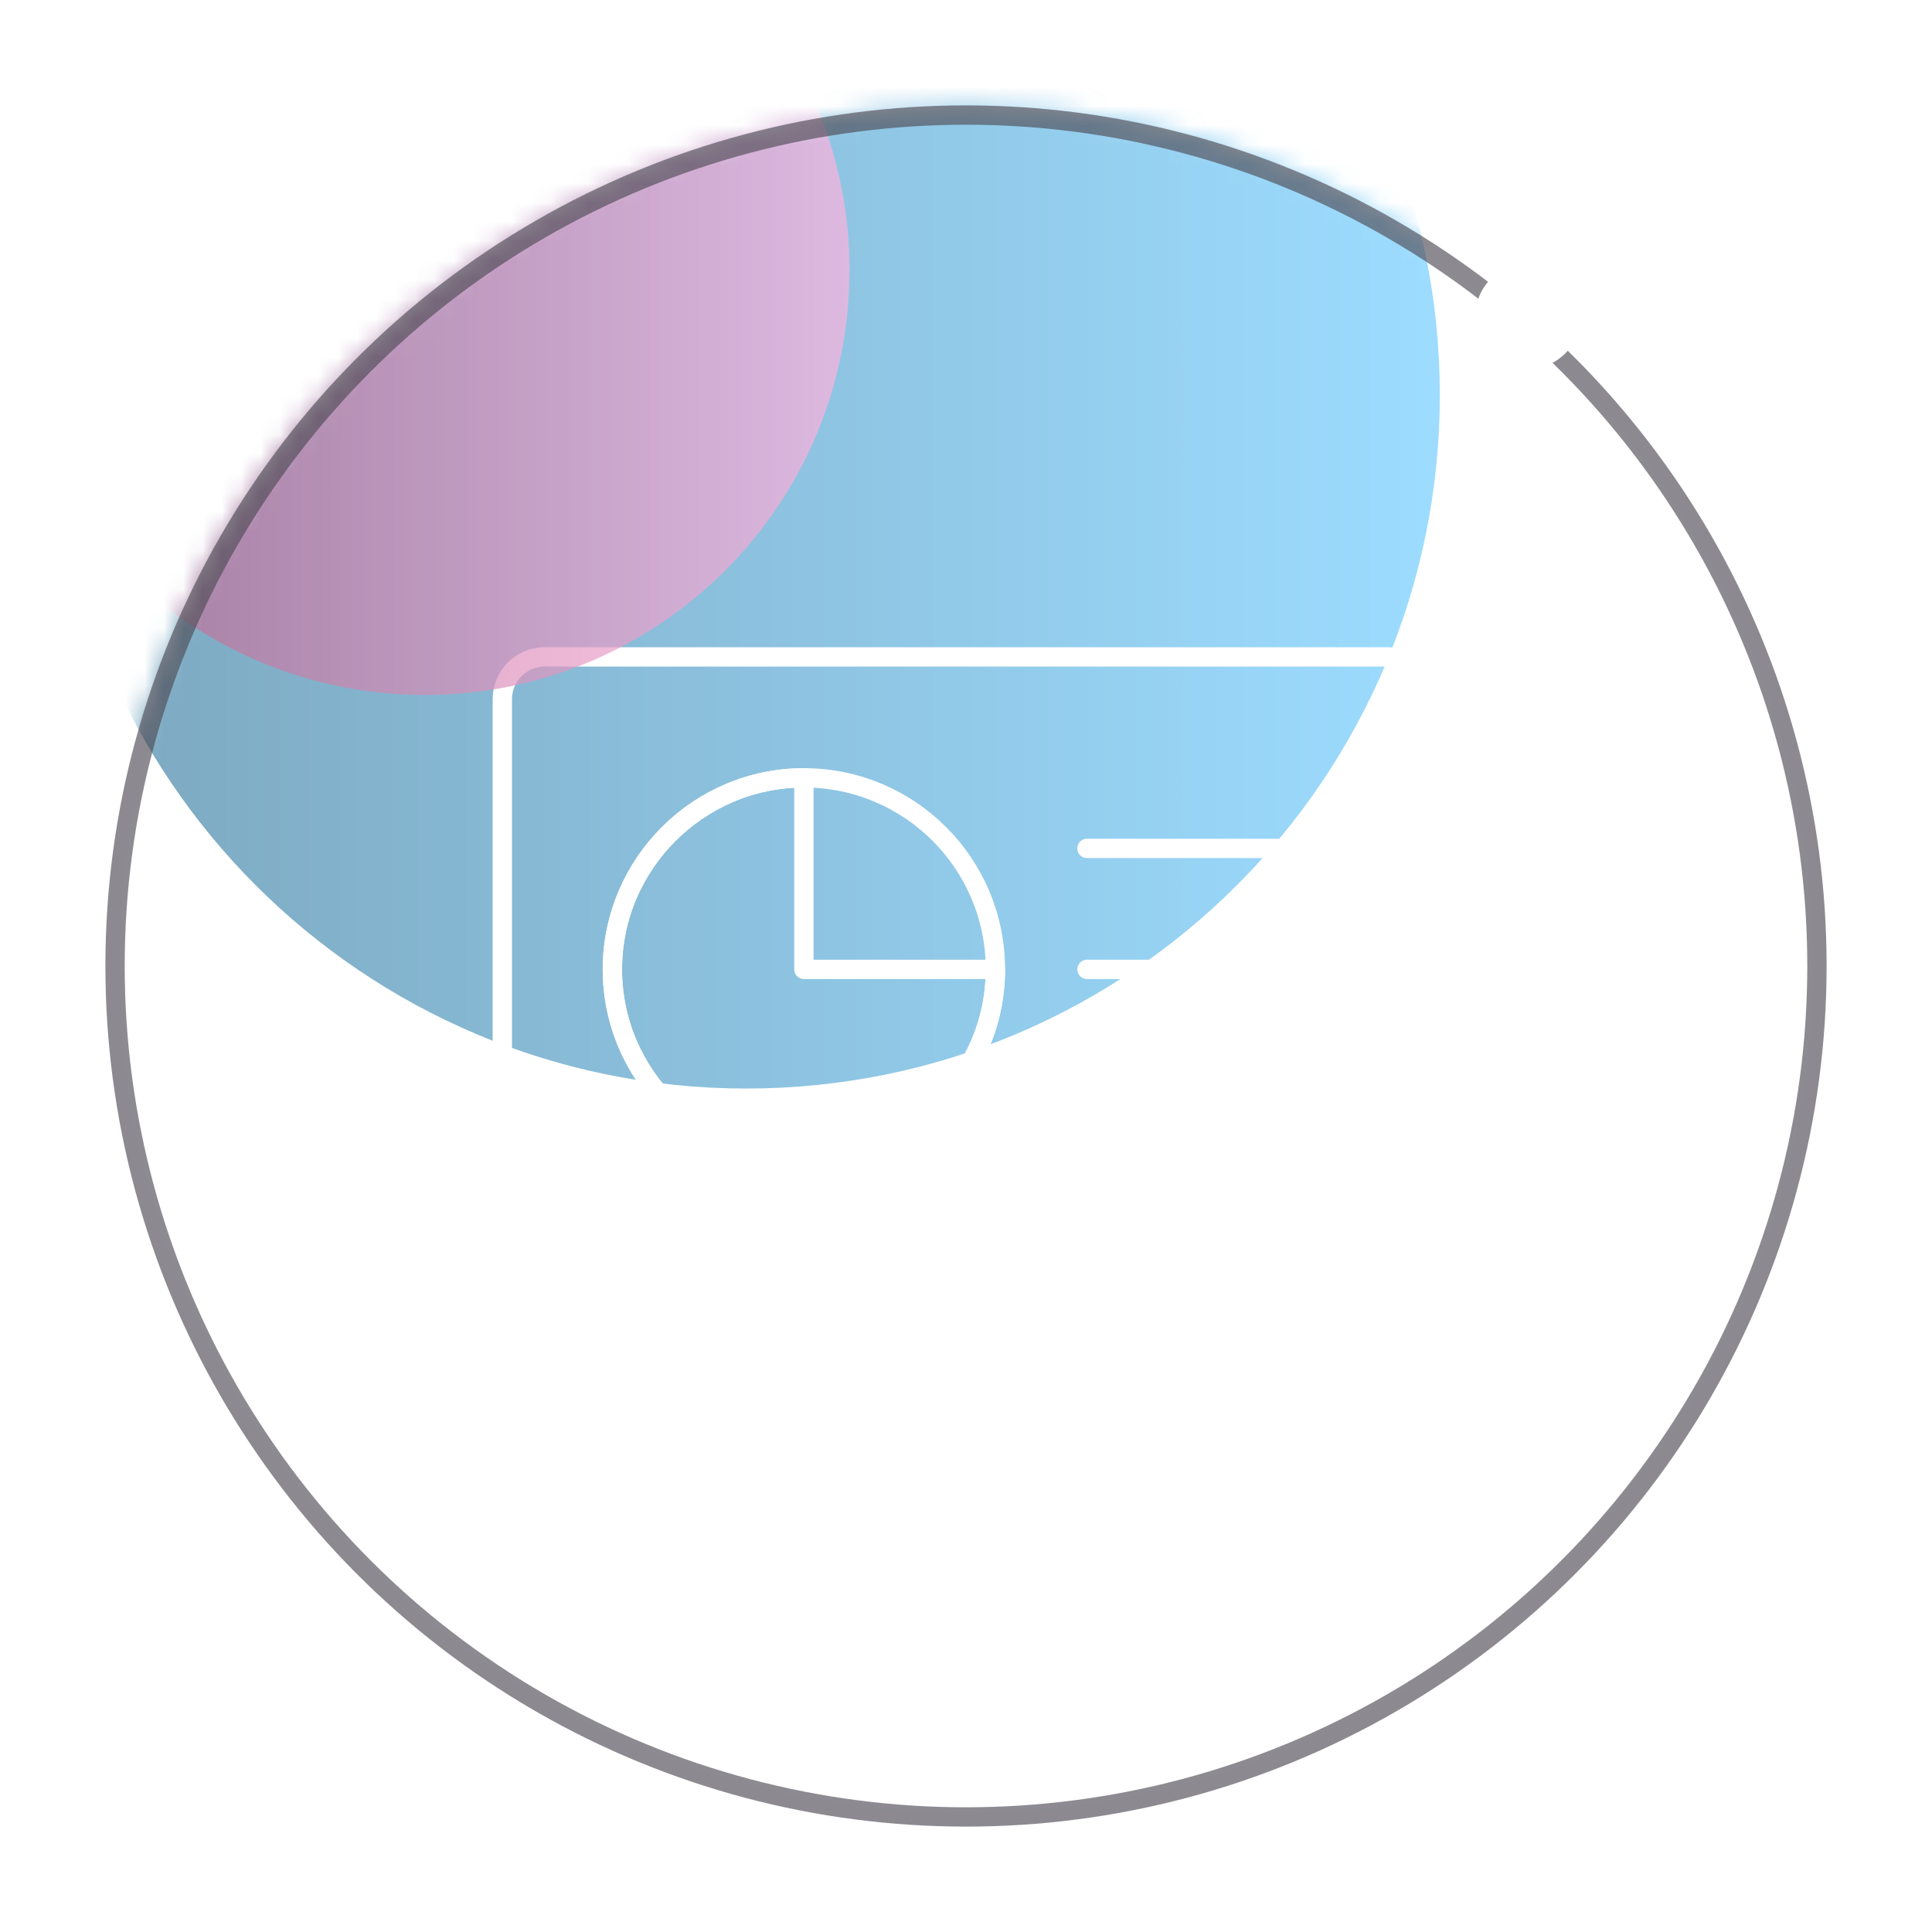
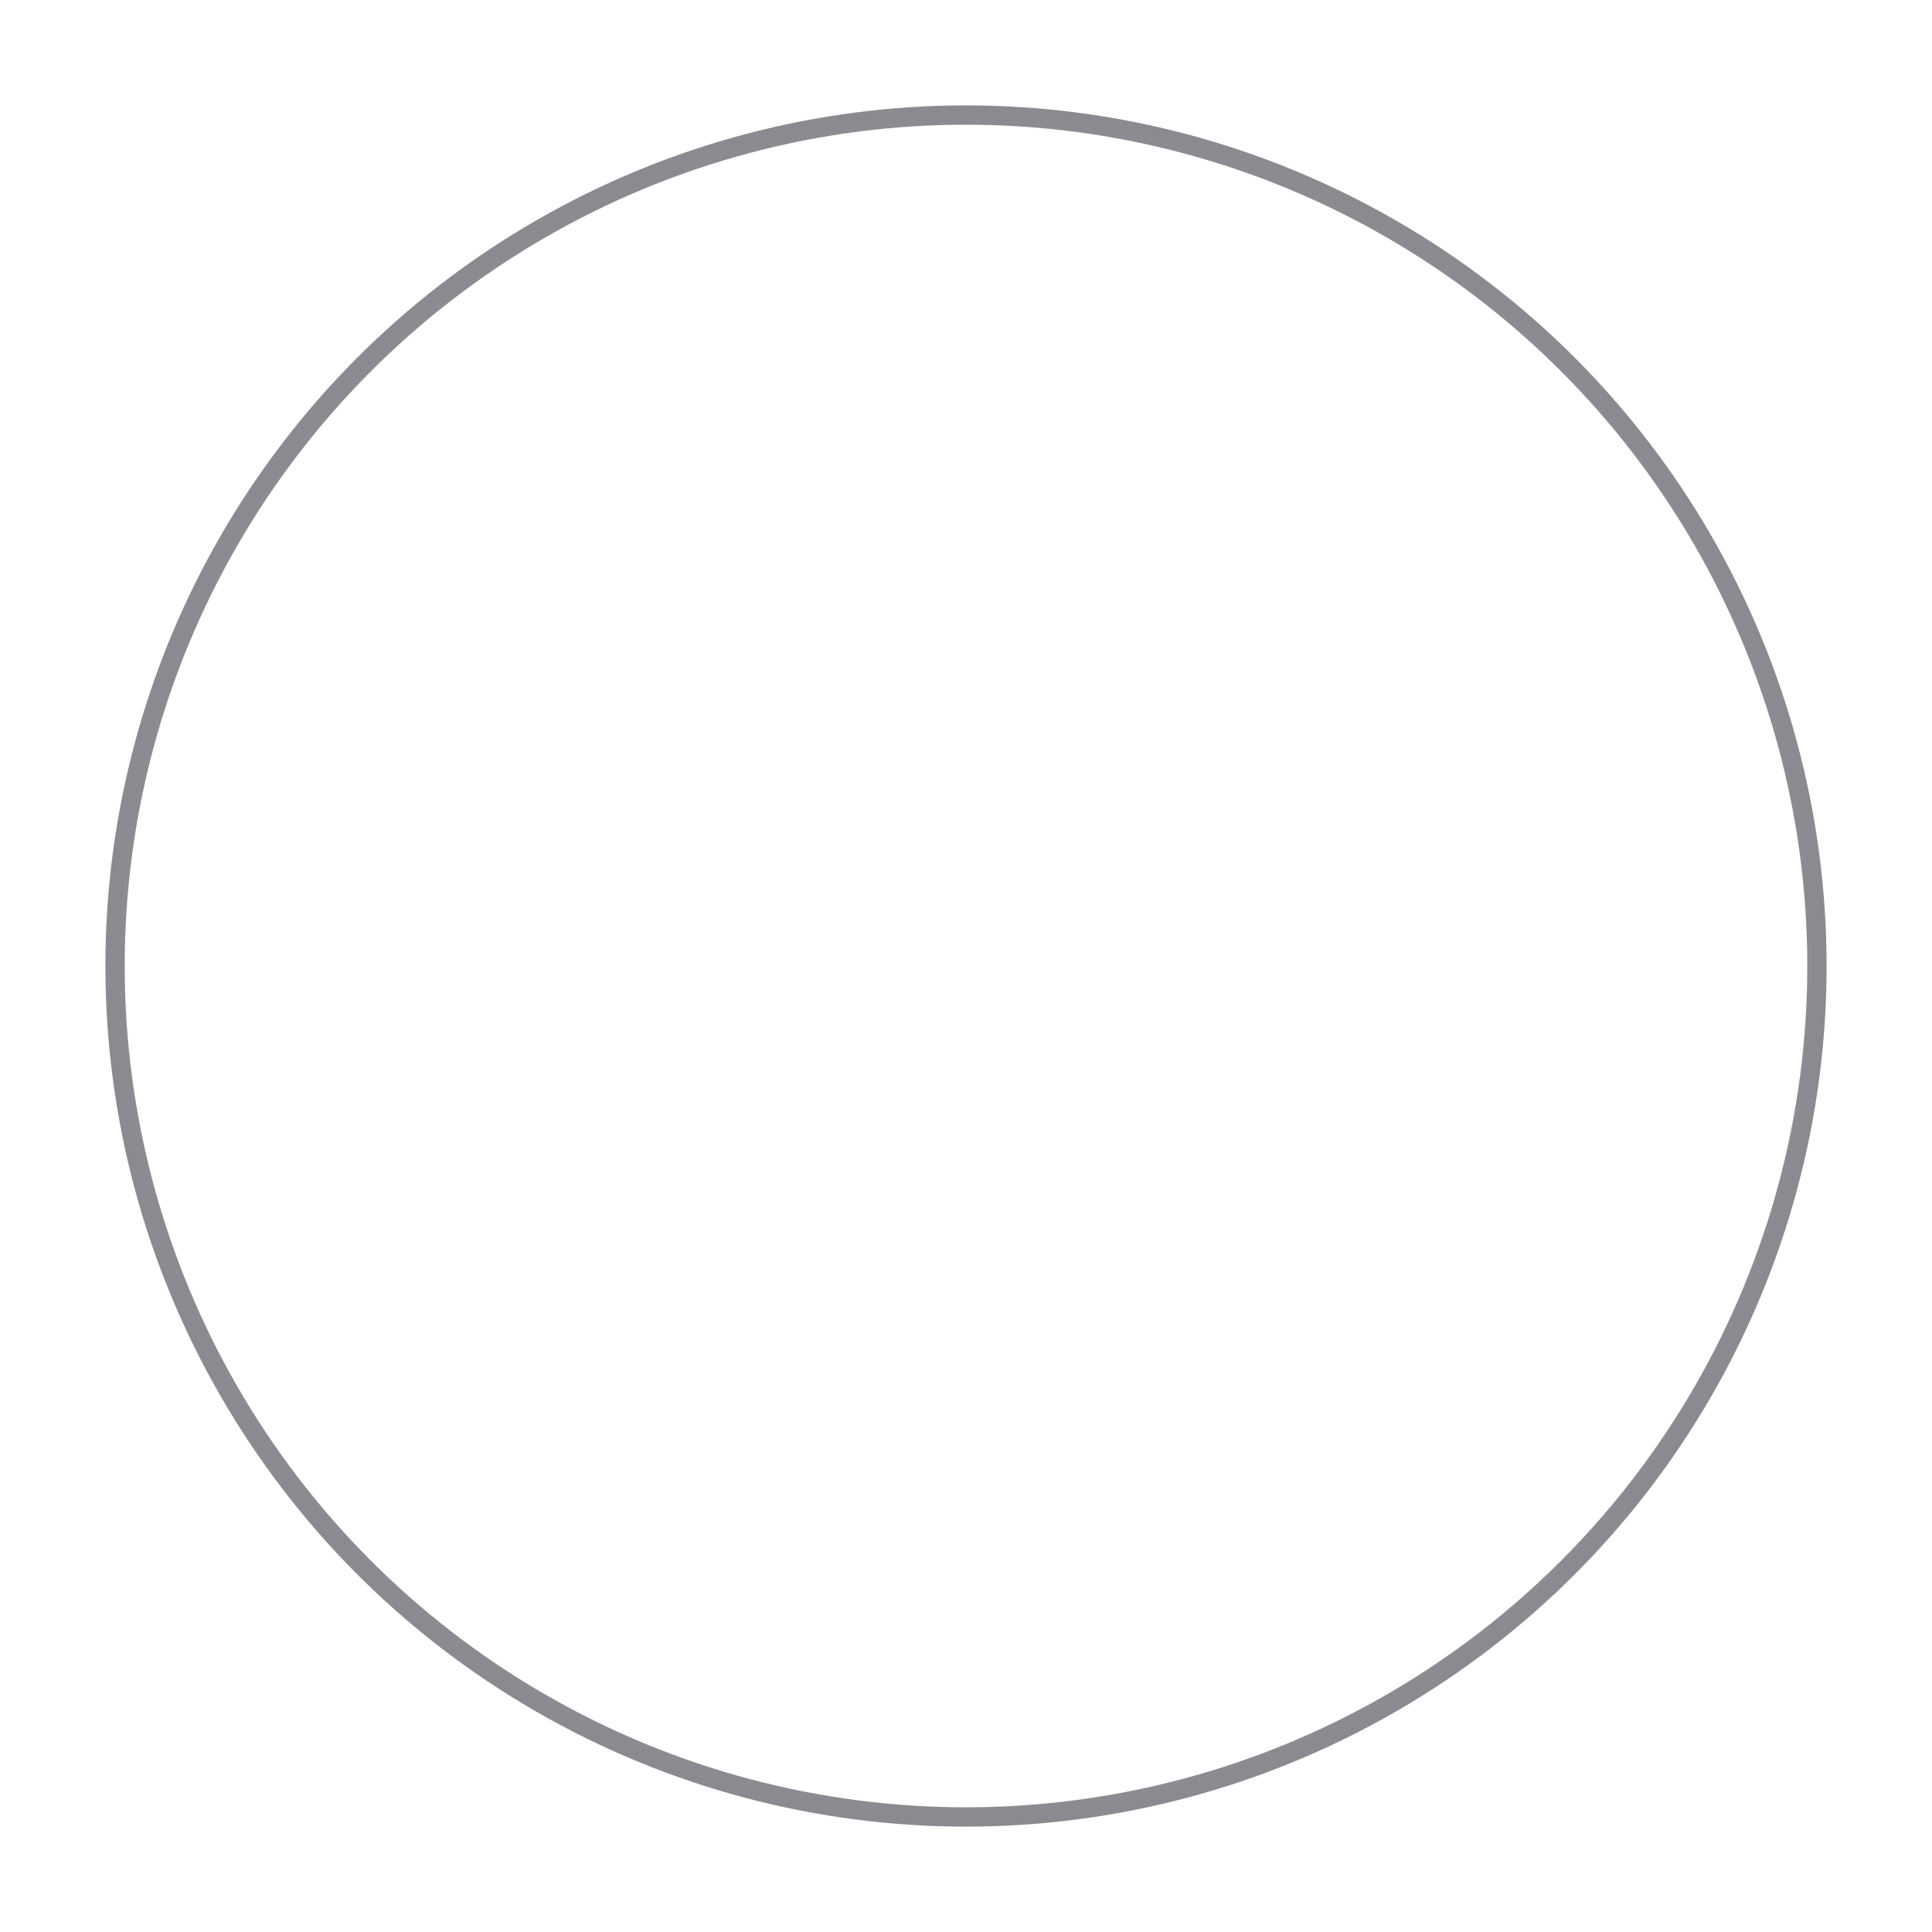
<svg xmlns="http://www.w3.org/2000/svg" width="100" height="100" viewBox="0 0 100 100" fill="none">
  <mask id="mask0_301_2229" style="mask-type:alpha" maskUnits="userSpaceOnUse" x="5" y="5" width="90" height="90">
-     <circle cx="50" cy="50" r="44.545" fill="#D9D9D9" />
-   </mask>
+     </mask>
  <g mask="url(#mask0_301_2229)">
    <g opacity="0.6" filter="url(#filter0_f_301_2229)">
-       <path d="M74.525 20.446C74.525 0.618 58.452 -15.454 38.628 -15.454C18.8 -15.454 2.728 0.618 2.728 20.446C2.728 40.27 18.8 56.343 38.628 56.343C58.452 56.343 74.525 40.27 74.525 20.446Z" fill="url(#paint0_linear_301_2229)" />
+       <path d="M74.525 20.446C74.525 0.618 58.452 -15.454 38.628 -15.454C18.8 -15.454 2.728 0.618 2.728 20.446C2.728 40.27 18.8 56.343 38.628 56.343C58.452 56.343 74.525 40.27 74.525 20.446" fill="url(#paint0_linear_301_2229)" />
    </g>
    <path d="M71.809 34H28.191C26.981 34 26 34.981 26 36.191V64.156C26 65.367 26.981 66.348 28.191 66.348H71.809C73.019 66.348 74 65.367 74 64.156V36.191C74 34.981 73.019 34 71.809 34Z" stroke="white" stroke-linecap="round" stroke-linejoin="round" />
-     <path d="M41.61 50.174H51.523C51.523 55.61 47.047 60.087 41.61 60.087C36.174 60.087 31.697 55.61 31.697 50.174C31.697 44.737 36.174 40.261 41.61 40.261V50.174Z" stroke="white" stroke-linecap="round" stroke-linejoin="round" />
-     <path d="M41.61 60.087C47.085 60.087 51.523 55.649 51.523 50.174C51.523 44.699 47.085 40.261 41.61 40.261C36.136 40.261 31.697 44.699 31.697 50.174C31.697 55.649 36.136 60.087 41.61 60.087Z" stroke="white" stroke-linecap="round" stroke-linejoin="round" />
    <path d="M56.261 43.913H68.783" stroke="white" stroke-linecap="round" stroke-linejoin="round" />
-     <path d="M56.261 56.435H68.783" stroke="white" stroke-linecap="round" stroke-linejoin="round" />
    <path d="M56.261 50.174H68.783" stroke="white" stroke-linecap="round" stroke-linejoin="round" />
    <g opacity="0.7" filter="url(#filter1_f_301_2229)">
      <path d="M43.971 13.987C43.971 1.844 34.128 -8 21.987 -8C9.844 -8 -1.49178e-06 1.844 -9.60982e-07 13.987C-4.30276e-07 26.128 9.844 35.972 21.987 35.972C34.128 35.972 43.971 26.128 43.971 13.987Z" fill="url(#paint1_linear_301_2229)" />
    </g>
  </g>
  <circle cx="50" cy="50" r="44.045" stroke="url(#paint2_angular_301_2229)" />
-   <circle cx="79.091" cy="16.364" r="2.727" fill="white" />
  <defs>
    <filter id="filter0_f_301_2229" x="-34.773" y="-52.955" width="146.797" height="146.797" filterUnits="userSpaceOnUse" color-interpolation-filters="sRGB">
      <feGaussianBlur stdDeviation="18.75" />
    </filter>
    <filter id="filter1_f_301_2229" x="-24.3" y="-32.3" width="92.572" height="92.572" filterUnits="userSpaceOnUse" color-interpolation-filters="sRGB">
      <feGaussianBlur stdDeviation="12.15" />
    </filter>
    <linearGradient id="paint0_linear_301_2229" x1="2.728" y1="20.444" x2="74.525" y2="20.444" gradientUnits="userSpaceOnUse">
      <stop stop-color="#246C93" />
      <stop offset="1" stop-color="#5BC5FF" />
    </linearGradient>
    <linearGradient id="paint1_linear_301_2229" x1="-9.61028e-07" y1="13.986" x2="43.971" y2="13.986" gradientUnits="userSpaceOnUse">
      <stop stop-color="#AC638C" />
      <stop offset="1" stop-color="#FFB4DF" />
    </linearGradient>
    <radialGradient id="paint2_angular_301_2229" cx="0" cy="0" r="1" gradientUnits="userSpaceOnUse" gradientTransform="translate(50 50) rotate(-50.5) scale(43.591 44.21)">
      <stop stop-color="white" />
      <stop offset="1" stop-color="#494650" stop-opacity="0.63" />
    </radialGradient>
  </defs>
</svg>